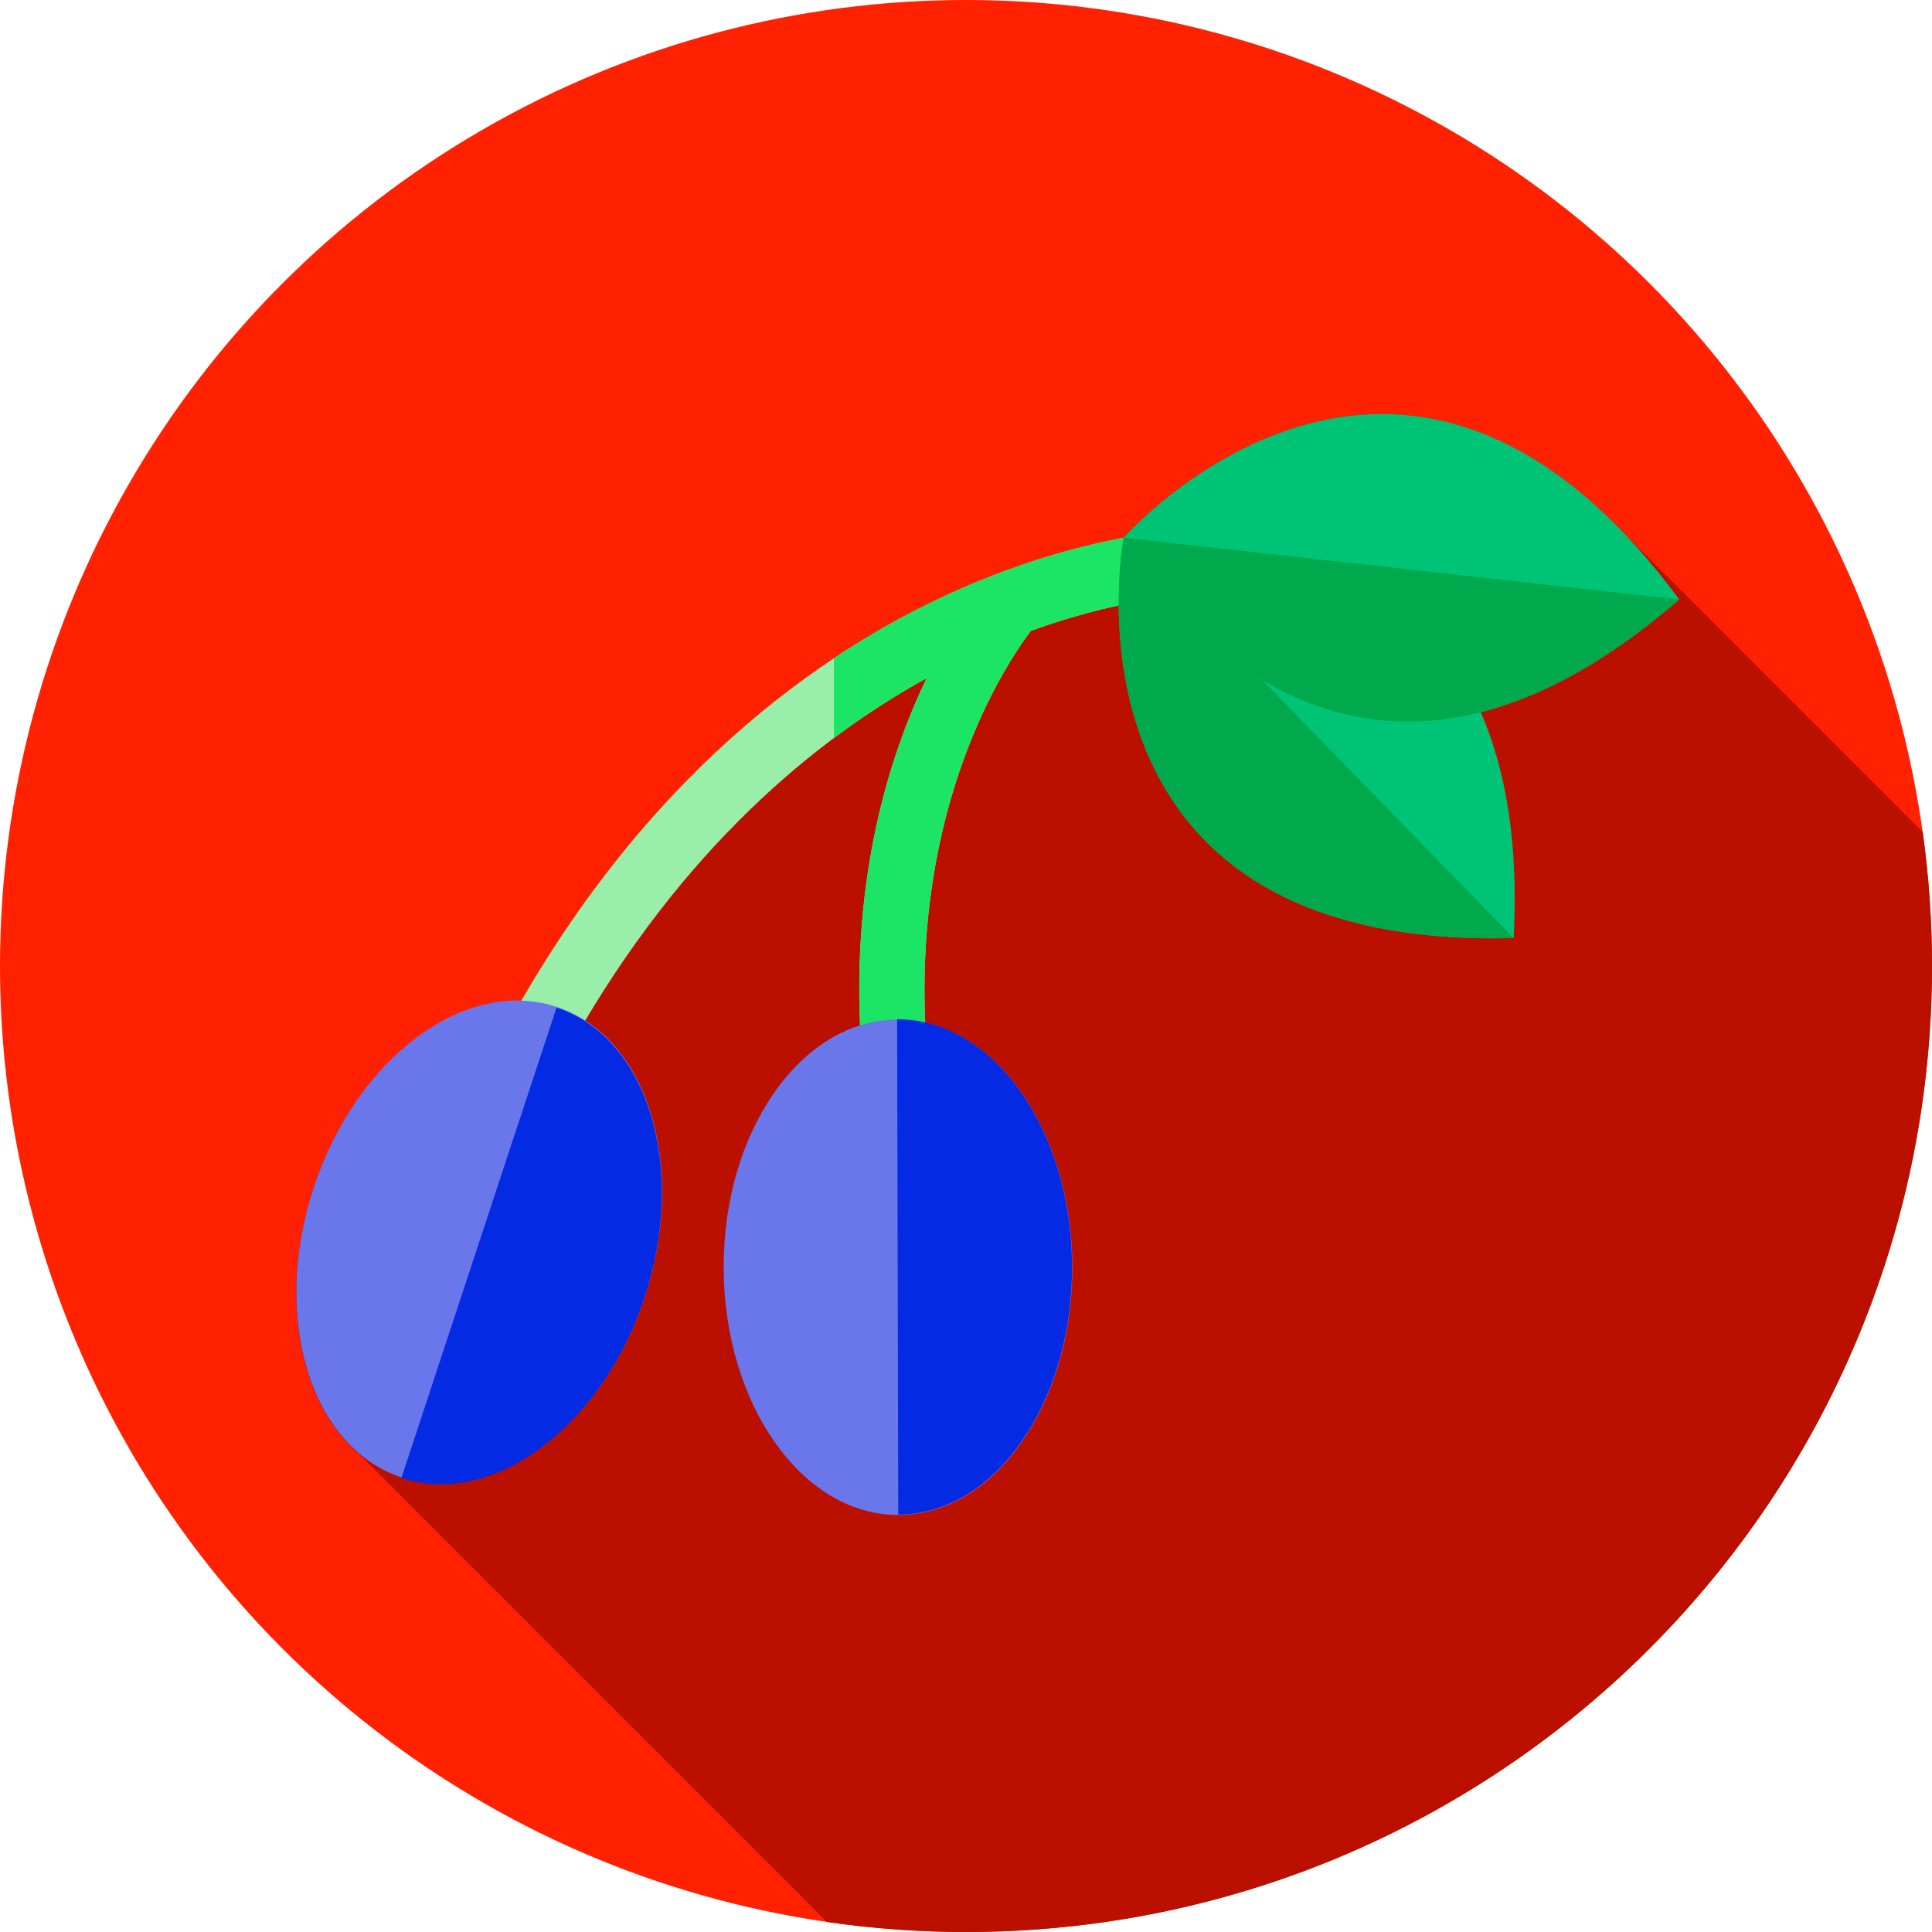
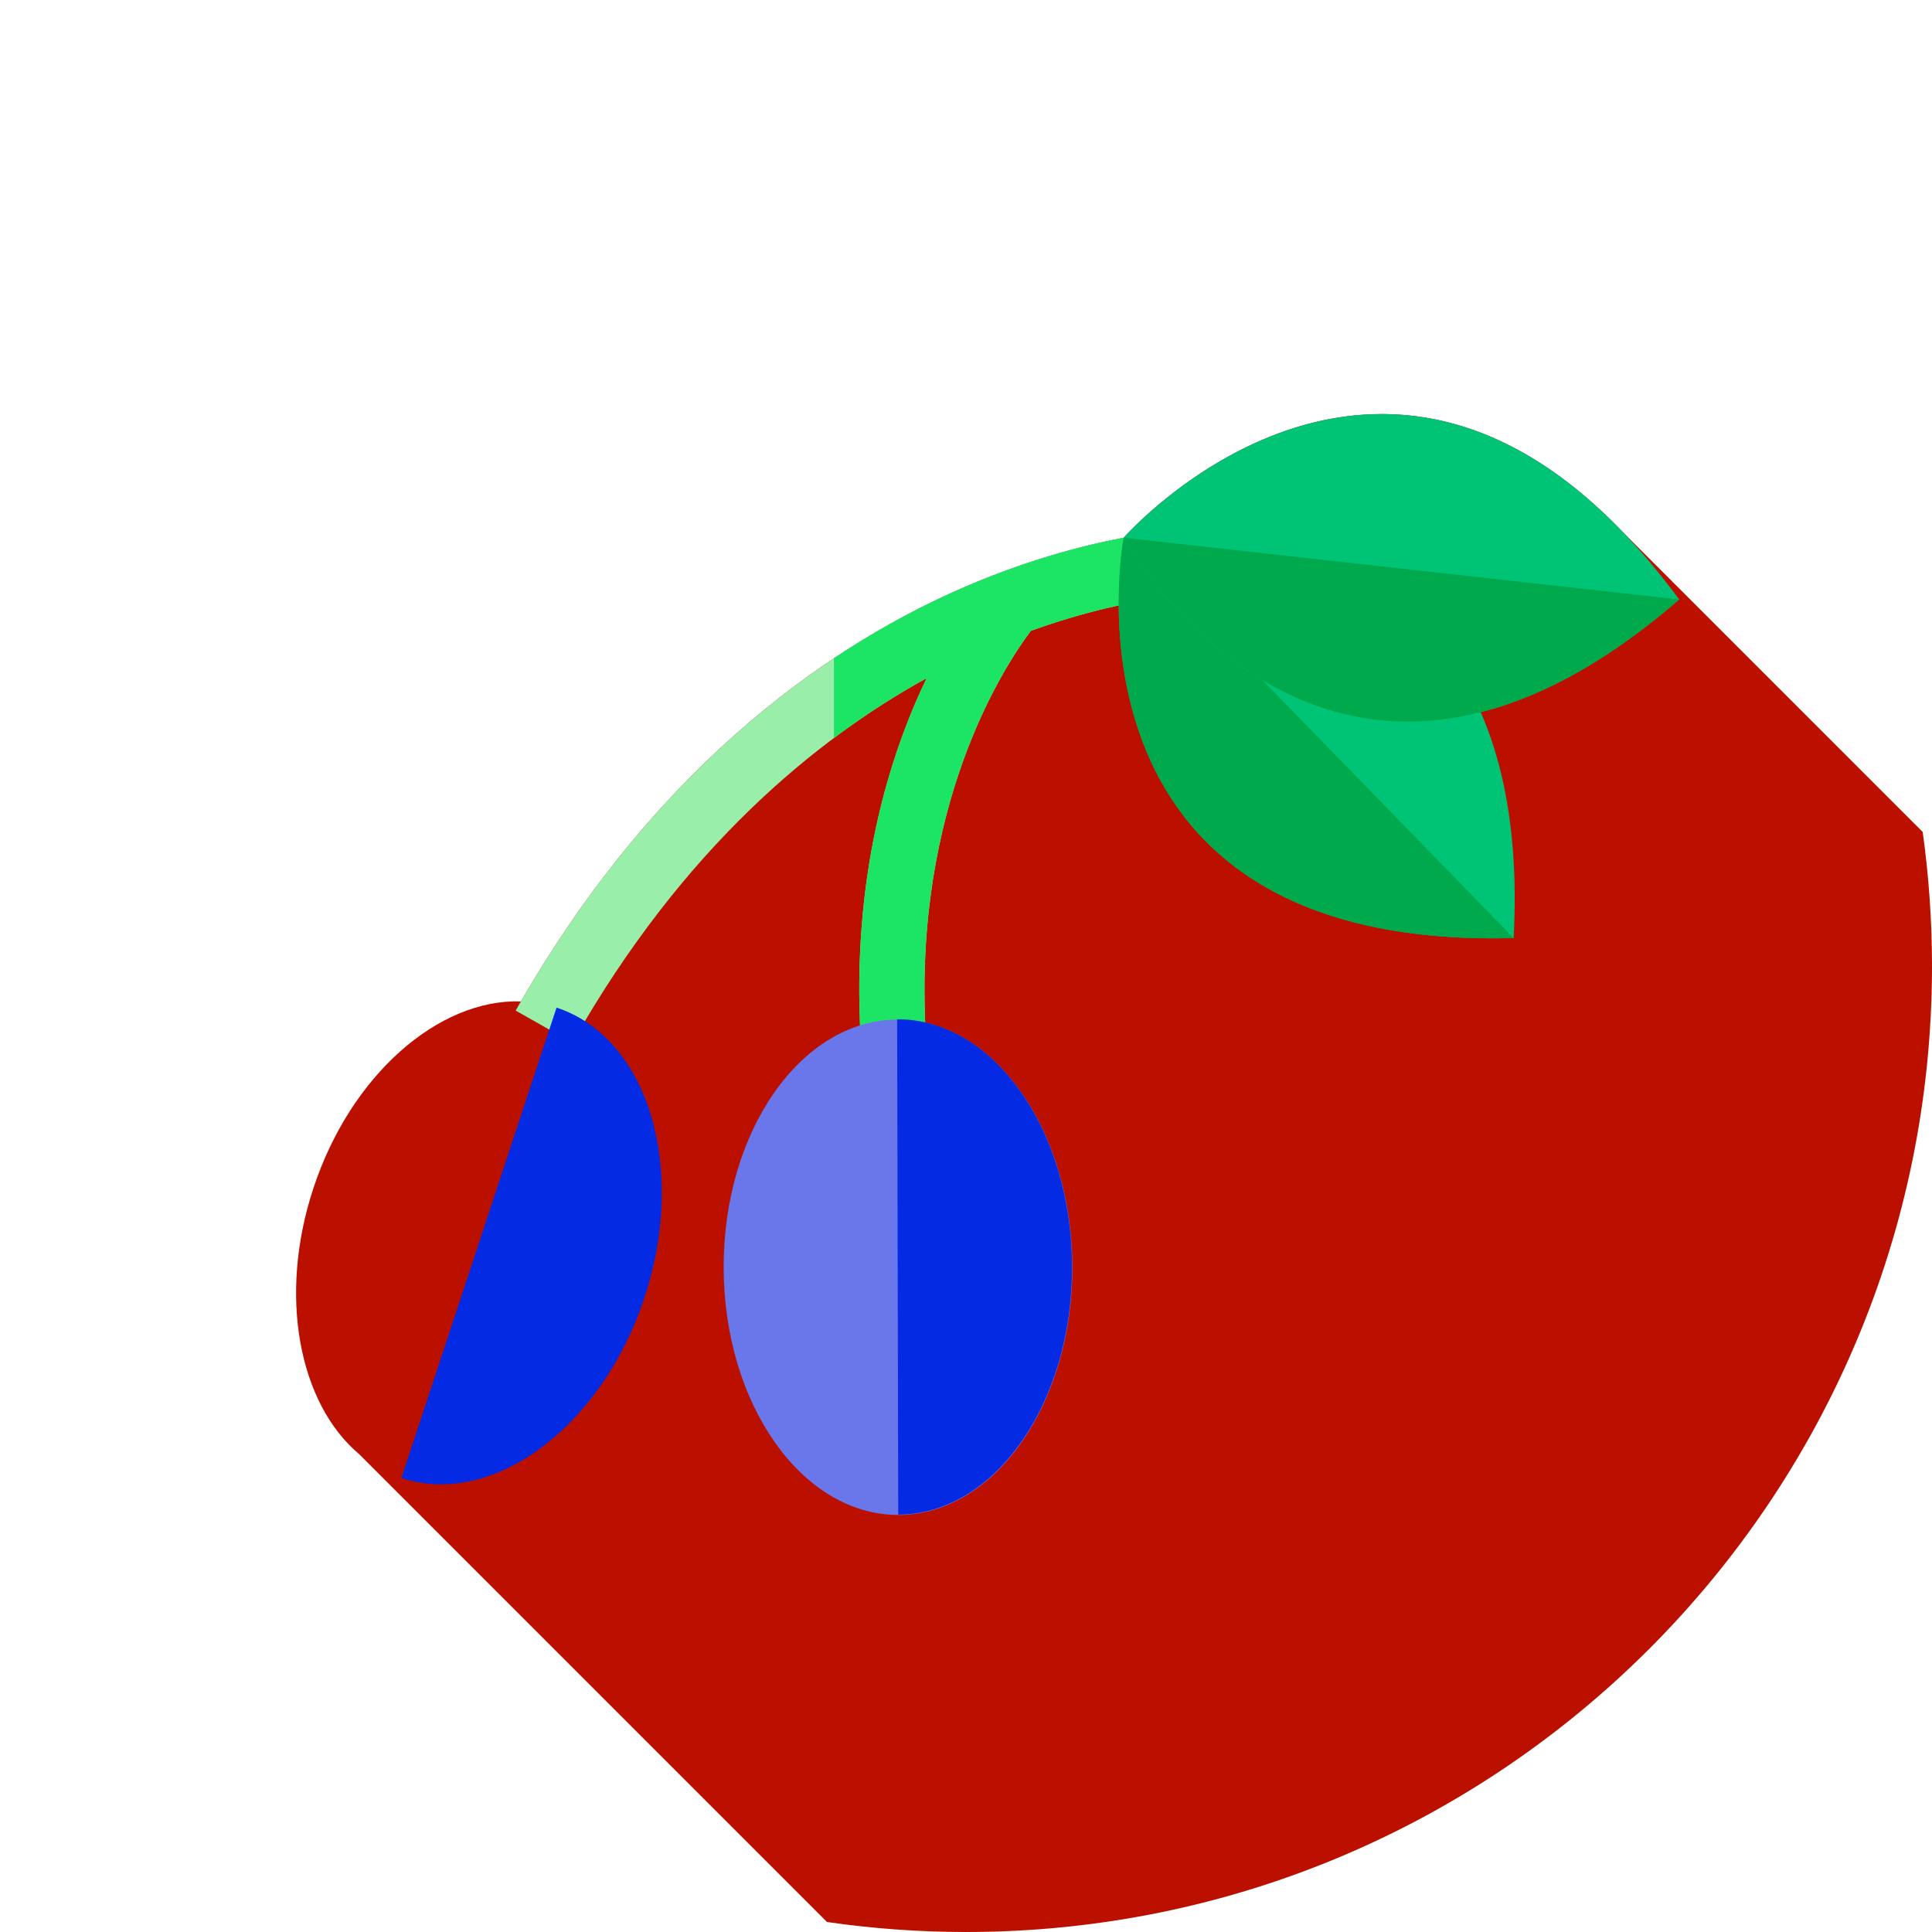
<svg xmlns="http://www.w3.org/2000/svg" version="1.1" id="Capa_1" x="0px" y="0px" viewBox="0 0 512 512" style="enable-background:new 0 0 512 512;" xml:space="preserve">
-   <circle style="fill:#FF2100;" cx="256" cy="256" r="256" />
  <path style="fill:#BB1000;" d="M512,256c0-12.055-0.853-23.91-2.465-35.522l-79.328-79.328  c-68.185-71.231-131.97,0.837-132.407,1.332c-0.001,0-0.009,0.002-0.009,0.002s-0.003,0.018-0.004,0.022  c-11.206,2.12-25.718,5.976-42.017,12.994c-33.104,14.255-80.203,44.89-117.698,109.875c-21.864-0.678-45.104,19.46-55.017,49.506  c-9.418,28.546-3.838,57.051,12.157,70.519l123.95,123.95C231.191,511.085,243.488,512,256,512C397.385,512,512,397.385,512,256z" />
  <path style="fill:#99EFA9;" d="M321.048,157.206l0.228-17.271c-1.16-0.027-28.831-0.229-65.508,15.566  c-33.52,14.434-81.395,45.636-119.113,112.314l15.034,8.505c29.349-51.883,64.979-80.693,93.891-96.611  c-9.848,20.435-19.984,52.544-17.48,95.557l17.244-1.004c-3.544-60.868,20.965-97.955,27.847-107.087  C300.884,157.153,320.808,157.212,321.048,157.206z" />
  <path style="fill:#1CE566;" d="M321.28,139.94l-0.23,17.27c-0.24,0-20.17-0.06-47.86,9.97c-6.88,9.13-31.39,46.21-27.84,107.08  l-17.25,1.01c-2.5-43.02,7.63-75.13,17.48-95.56c-7.79,4.29-16.07,9.51-24.58,15.87v-21.14c12.49-8.32,24.33-14.44,34.77-18.94  C292.45,139.71,320.12,139.91,321.28,139.94z" />
  <path style="fill:#00C475;" d="M297.79,142.484c0,0-20.86,109.402,103.342,106.104C407.705,124.516,297.79,142.484,297.79,142.484z" />
  <path style="fill:#00A94C;" d="M297.79,142.484c0,0-20.86,109.402,103.342,106.104L297.79,142.484z" />
  <g>
-     <ellipse transform="matrix(0.313 -0.95 0.95 0.313 -225.598 346.684)" style="fill:#6977EB;" cx="126.924" cy="329.337" rx="65.637" ry="46.198" />
    <ellipse transform="matrix(-0.002 -1 1 -0.002 -97.286 574.418)" style="fill:#6977EB;" cx="237.906" cy="335.74" rx="65.64" ry="46.2" />
  </g>
  <path style="fill:#052AE3;" d="M284.096,335.645c0.085,36.25-20.534,65.681-46.054,65.738l-0.293-131.268  C263.26,270.058,284.021,299.394,284.096,335.645z" />
  <path style="fill:#00C475;" d="M297.794,142.489c0,0,53.336,97.772,147.206,16.374C371.312,58.827,297.794,142.489,297.794,142.489z  " />
  <path style="fill:#00A94C;" d="M297.794,142.489c0,0,53.336,97.772,147.206,16.374L297.794,142.489z" />
  <path style="fill:#052AE3;" d="M170.812,343.833c-11.363,34.427-40.208,55.849-64.444,47.858l41.124-124.666  C171.728,275.026,182.165,309.406,170.812,343.833z" />
  <g>
</g>
  <g>
</g>
  <g>
</g>
  <g>
</g>
  <g>
</g>
  <g>
</g>
  <g>
</g>
  <g>
</g>
  <g>
</g>
  <g>
</g>
  <g>
</g>
  <g>
</g>
  <g>
</g>
  <g>
</g>
  <g>
</g>
</svg>